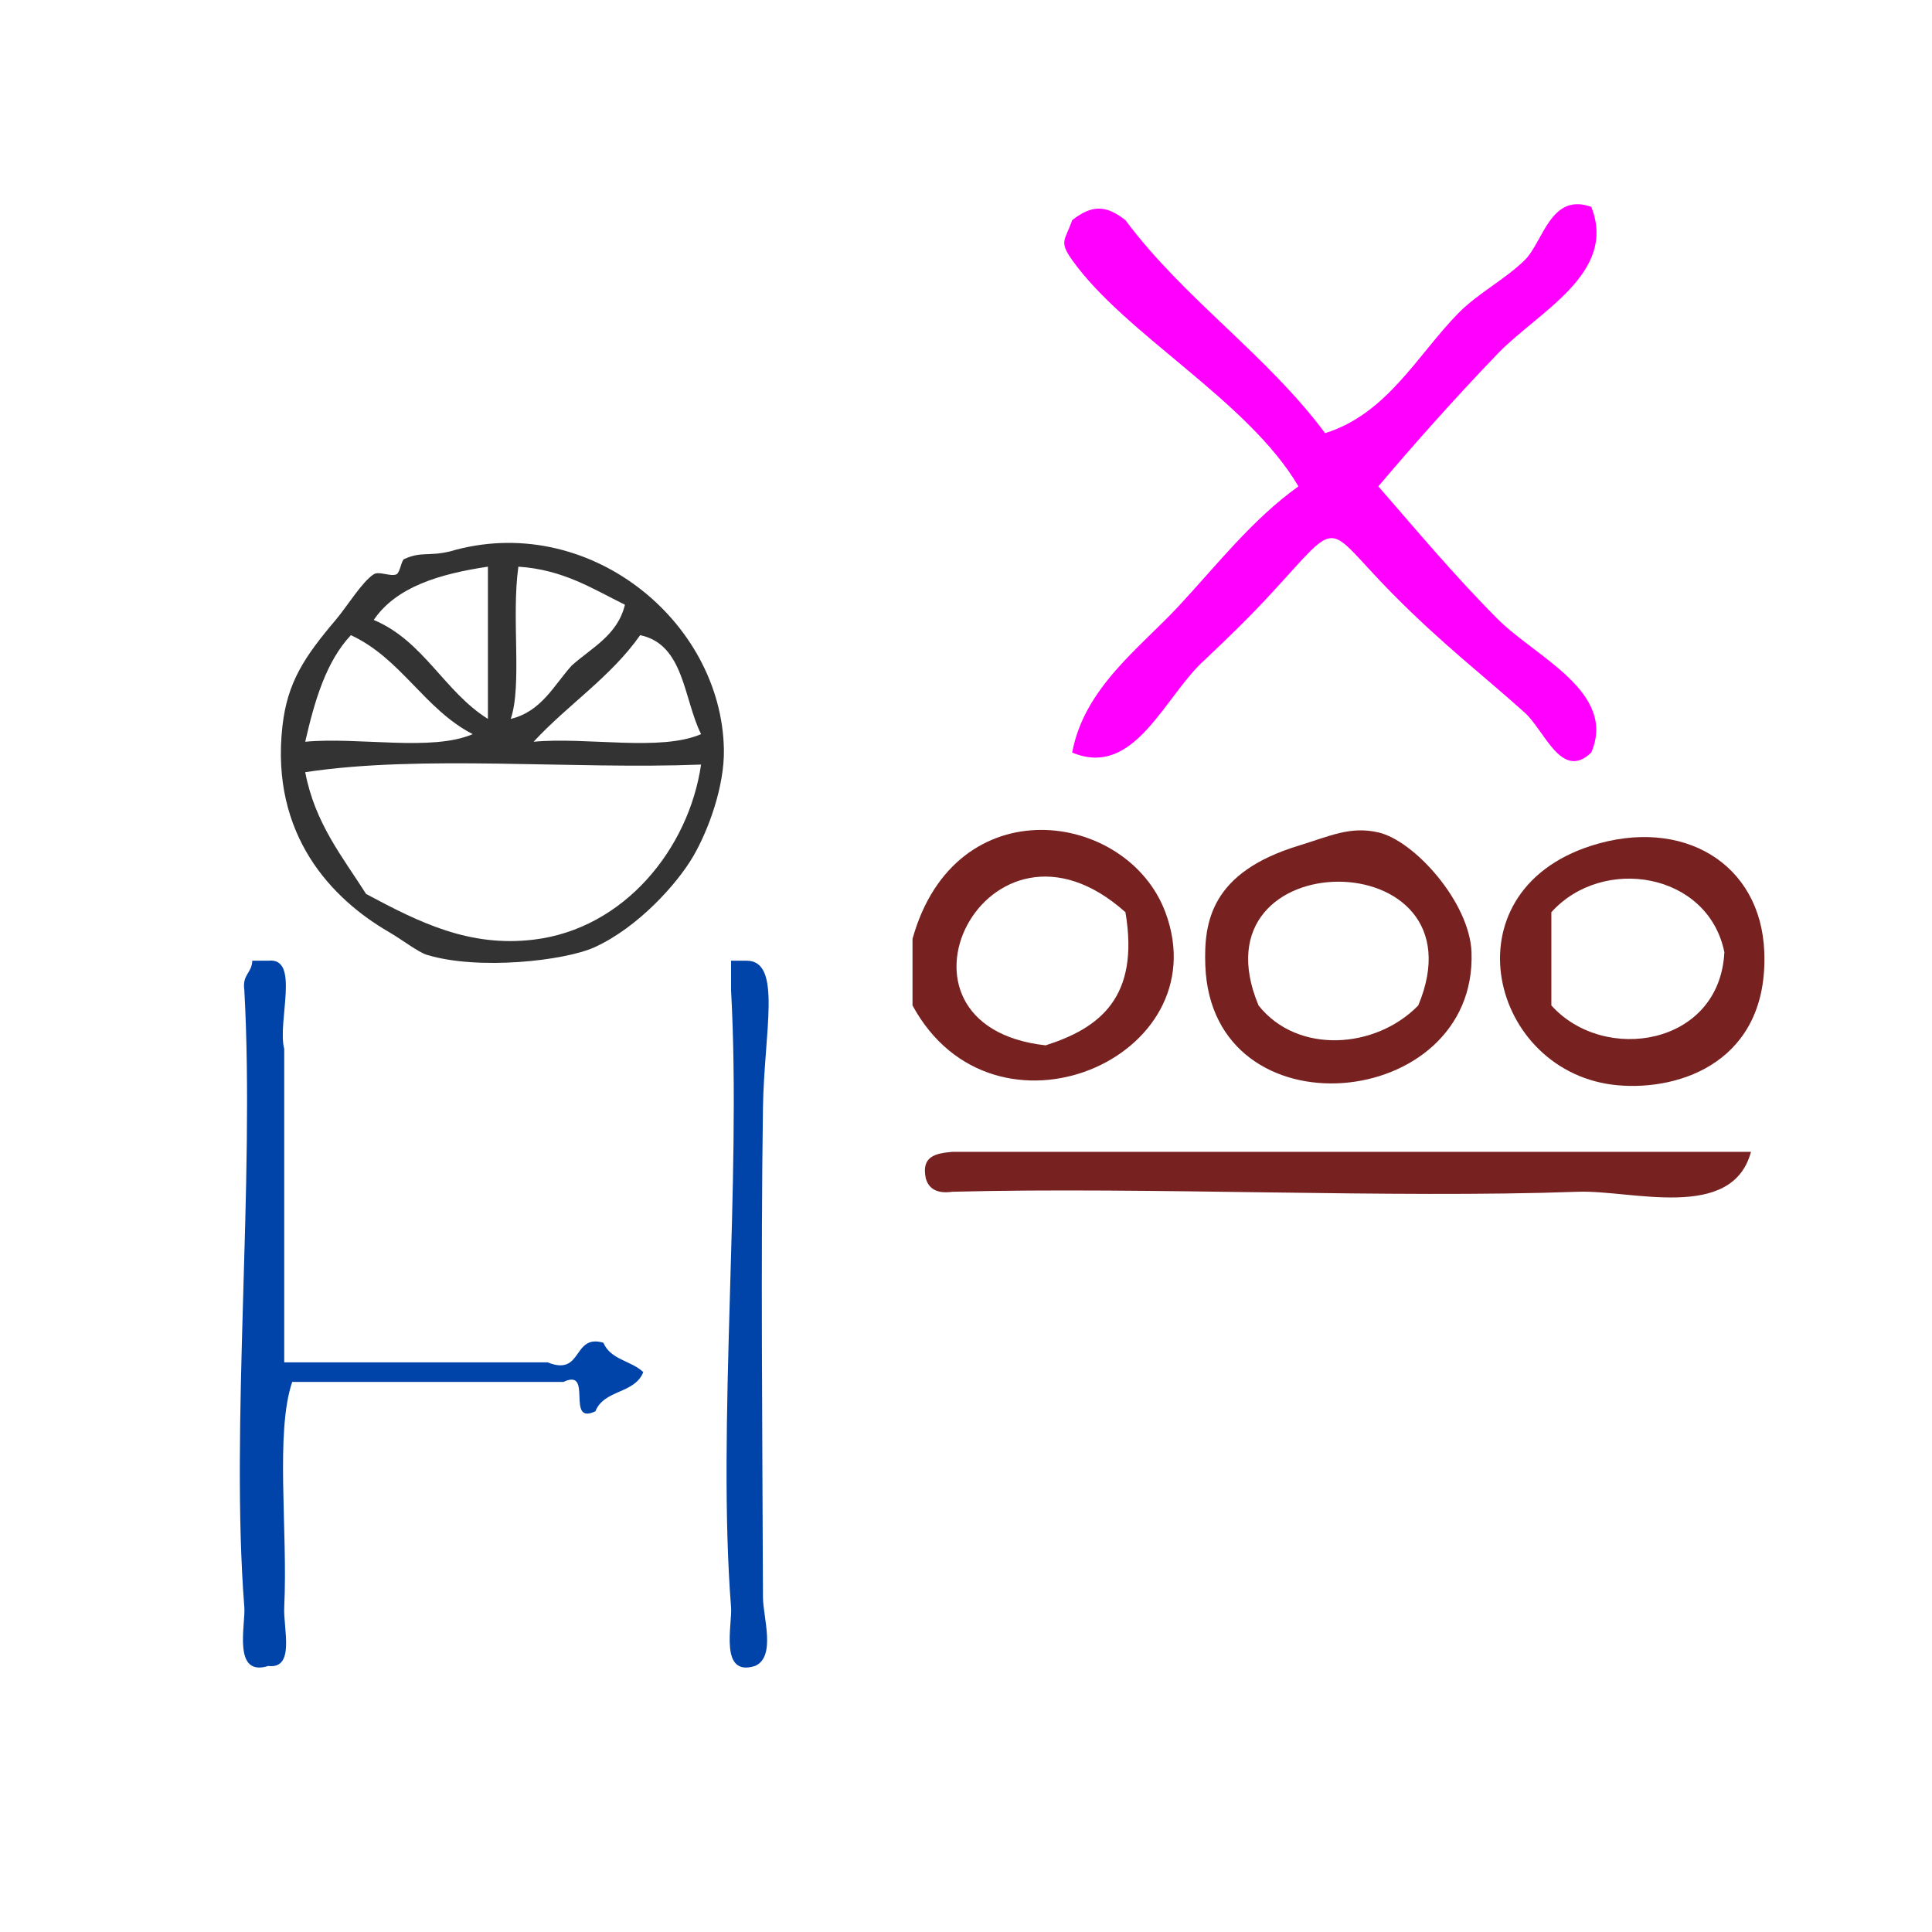
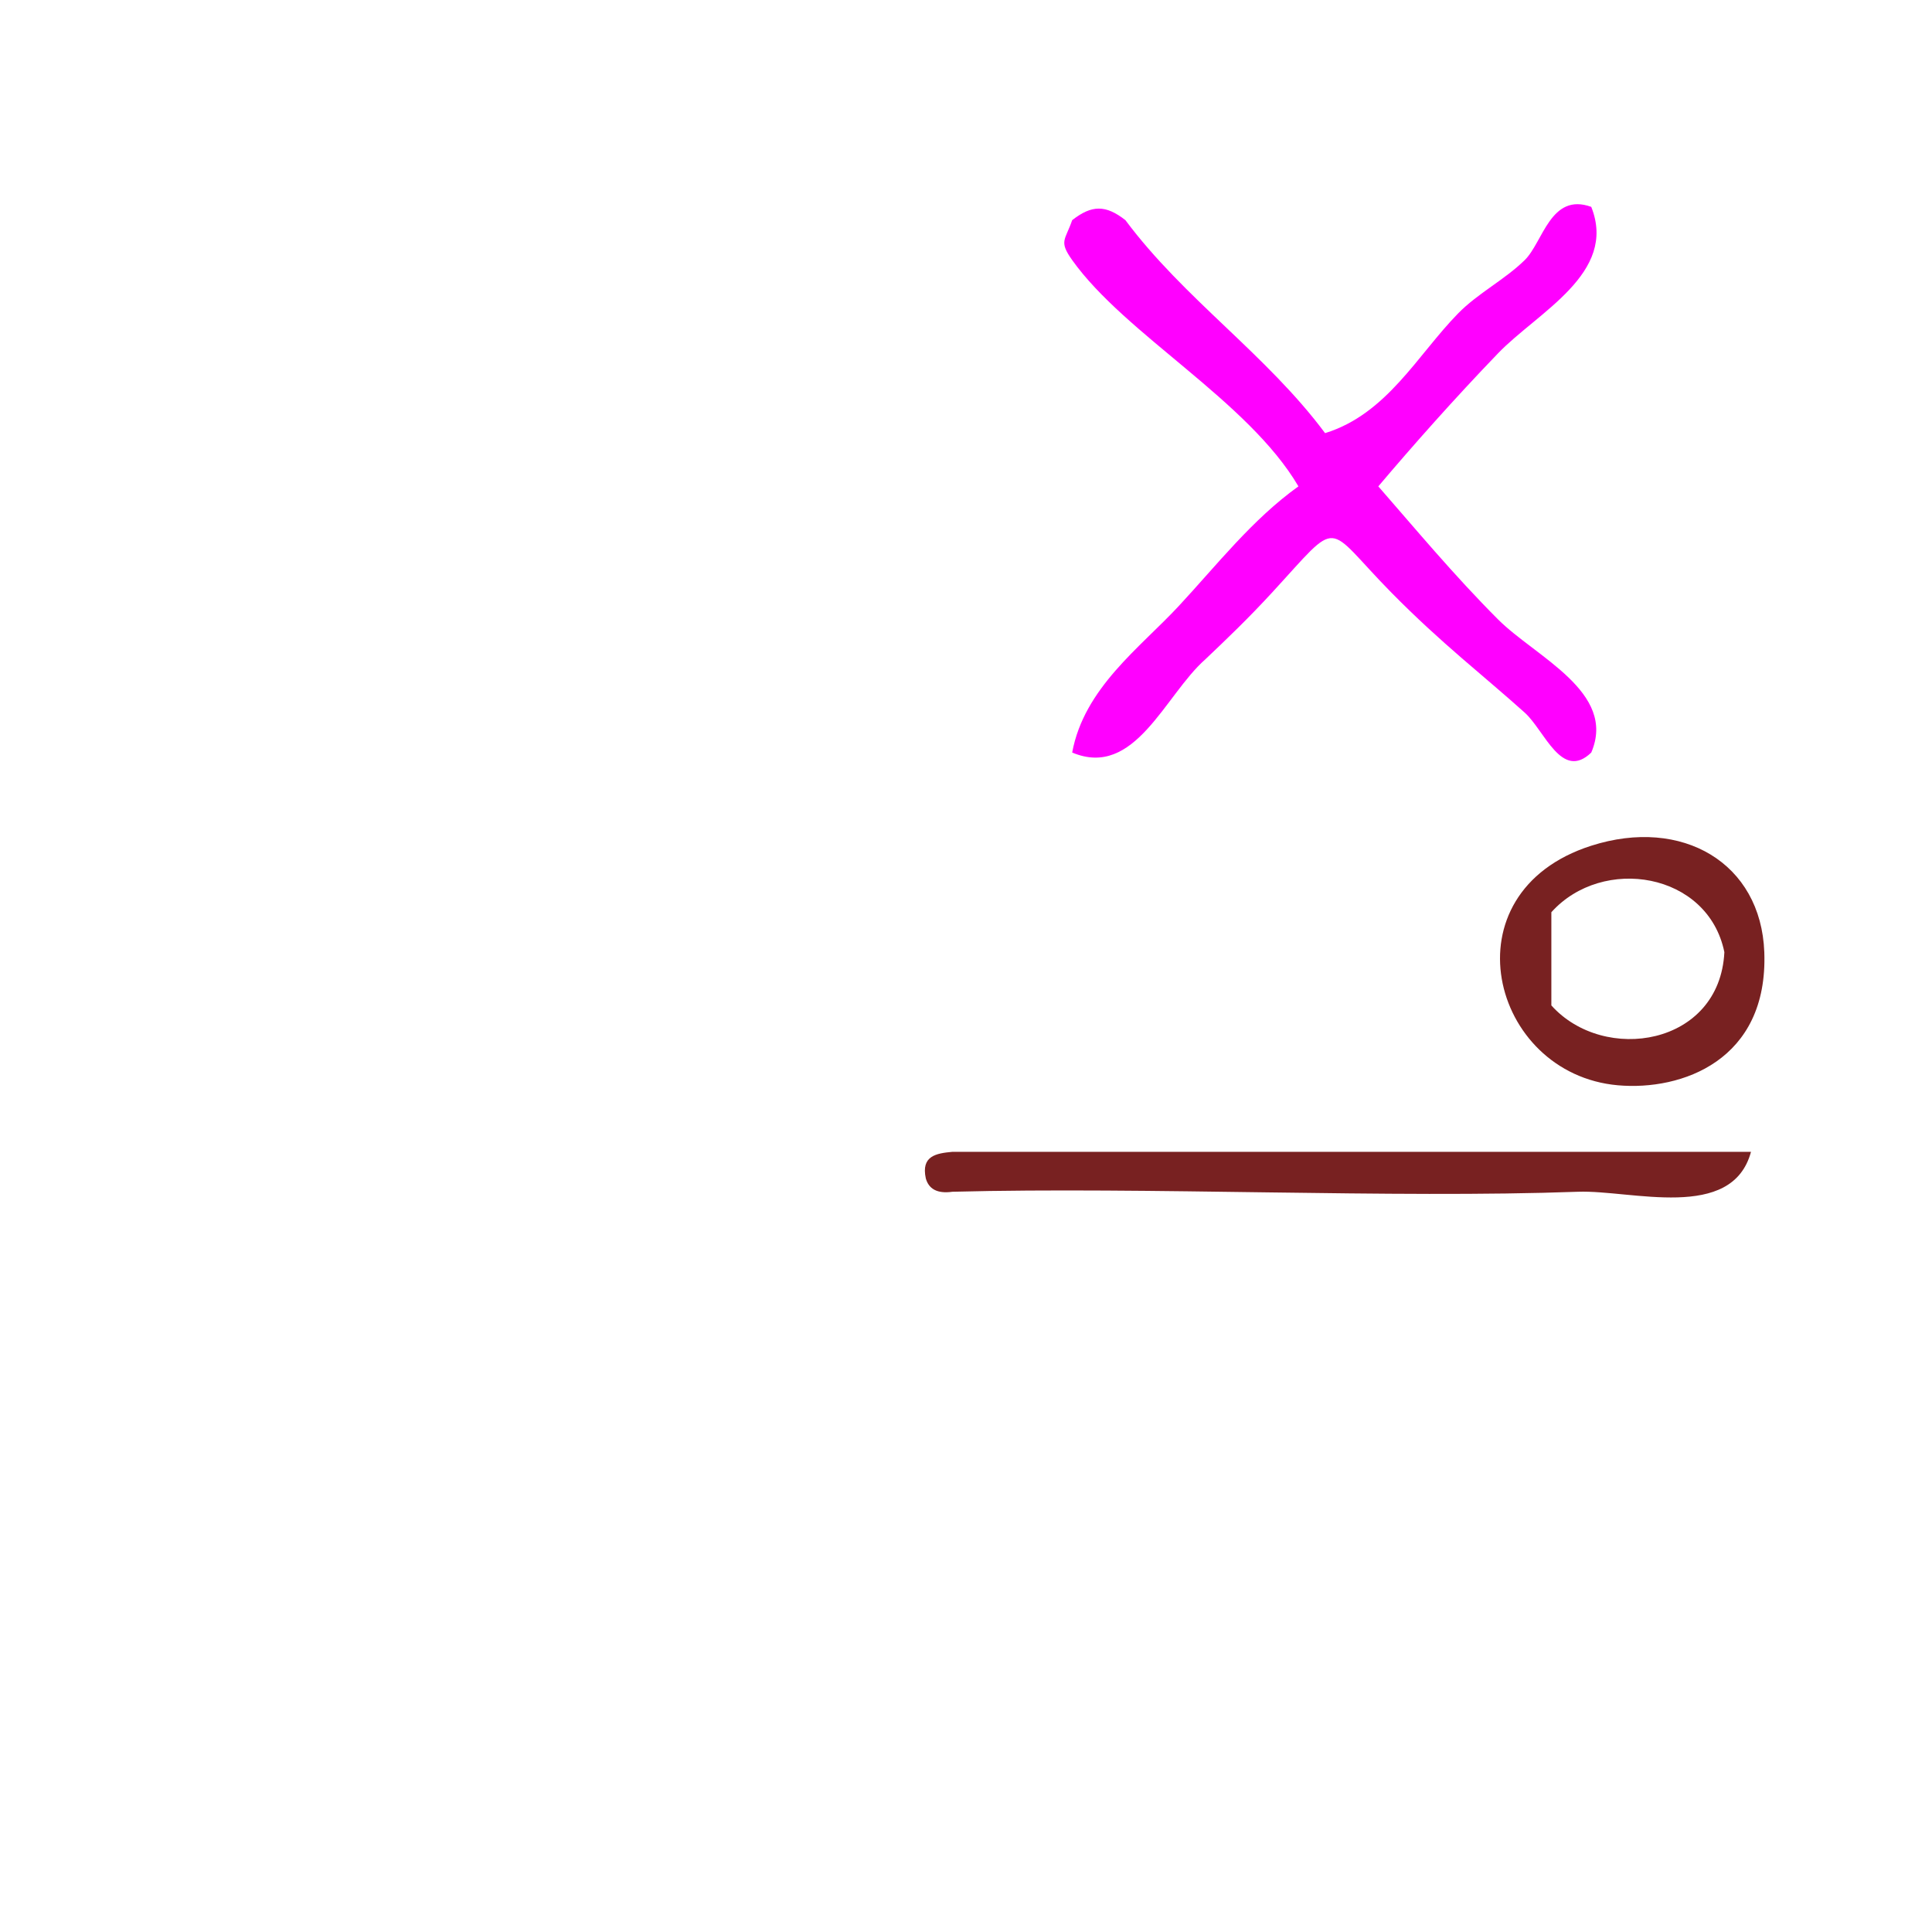
<svg xmlns="http://www.w3.org/2000/svg" xmlns:ns1="http://sodipodi.sourceforge.net/DTD/sodipodi-0.dtd" xmlns:ns2="http://www.inkscape.org/namespaces/inkscape" version="1.1" id="Calque_1" x="0px" y="0px" width="100px" height="100px" viewBox="0 0 100 100" style="enable-background:new 0 0 100 100;" xml:space="preserve" ns1:docname="unideo-24-conference.svg" ns2:version="0.92.1 r15371">
  <defs id="defs21" />
  <ns1:namedview pagecolor="#ffffff" bordercolor="#666666" borderopacity="1" objecttolerance="10" gridtolerance="10" guidetolerance="10" ns2:pageopacity="0" ns2:pageshadow="2" ns2:window-width="1188" ns2:window-height="750" id="namedview19" showgrid="false" ns2:zoom="2.36" ns2:cx="50" ns2:cy="50" ns2:window-x="462" ns2:window-y="184" ns2:window-maximized="0" ns2:current-layer="g12" />
  <g id="g16">
    <g id="g14">
      <g id="g12">
        <path d="m 68.586,22.419 c 3.203,-0.989 4.784,-4.053 6.889,-6.2 1.02,-1.042 2.399,-1.733 3.444,-2.756 0.952,-0.932 1.336,-3.516 3.444,-2.756 1.37,3.437 -2.769,5.445 -4.822,7.578 -2.26,2.346 -4.399,4.762 -6.2,6.889 1.823,2.086 3.93,4.62 6.2,6.889 1.941,1.942 6.162,3.763 4.822,6.889 -1.536,1.48 -2.408,-1.134 -3.444,-2.067 -2.155,-1.937 -4.301,-3.573 -6.889,-6.2 -3.543,-3.596 -2.562,-3.953 -6.201,0 -1.202,1.306 -2.302,2.361 -3.444,3.444 -2.104,1.859 -3.641,6.189 -6.889,4.822 0.619,-3.344 3.506,-5.419 5.511,-7.578 1.971,-2.121 3.809,-4.488 6.2,-6.2 -2.613,-4.443 -8.957,-7.846 -11.711,-11.711 -0.705,-0.991 -0.359,-1.019 0,-2.067 1.019,-0.797 1.737,-0.797 2.756,0 3.039,4.081 7.295,6.942 10.333,11.022 z" id="path2" style="fill:#ff00ff;stroke-width:0.689" ns2:connector-curvature="0" />
-         <path d="m 47.231,52.04 c 0,-1.148 0,-2.296 0,-3.444 2.21,-7.928 11.121,-6.653 13.089,-1.378 2.821,7.557 -8.885,12.577 -13.089,4.822 z m 6.889,2.067 c 2.786,-0.888 4.879,-2.469 4.133,-6.889 -7.157,-6.416 -13.293,5.865 -4.133,6.889 z" id="path4" style="fill:#782121;stroke-width:0.689" ns2:connector-curvature="0" />
-         <path d="m 67.209,43.774 c 1.644,-0.502 2.669,-1.023 4.134,-0.689 1.864,0.427 4.726,3.616 4.822,6.2 0.302,8.253 -13.45,9.574 -13.778,0.689 -0.083,-2.263 0.297,-4.817 4.822,-6.2 z m -2.067,8.267 c 2.012,2.544 6.072,2.261 8.267,0 3.564,-8.54 -11.83,-8.54 -8.267,0 z" id="path6" style="fill:#782121;stroke-width:0.689" ns2:connector-curvature="0" />
        <path d="m 82.365,43.774 c 4.706,-1.506 8.785,0.893 8.955,5.511 0.207,5.607 -4.286,7.181 -7.578,6.889 -6.604,-0.585 -8.966,-9.972 -1.378,-12.4 z m -2.067,3.444 c 0,1.607 0,3.215 0,4.822 2.722,3.037 8.714,2.094 8.955,-2.756 -0.845,-4.137 -6.305,-5.018 -8.955,-2.067 z" id="path8" style="fill:#782121;stroke-width:0.689" ns2:connector-curvature="0" />
        <path d="m 90.631,59.618 c -0.98,3.635 -6.2,1.966 -8.955,2.067 -9.639,0.351 -22.278,-0.262 -32.378,0 -0.801,0.112 -1.225,-0.152 -1.378,-0.689 -0.254,-1.172 0.537,-1.3 1.378,-1.378 13.778,0 27.556,0 41.333,0 z" id="path10" style="fill:#782121;stroke-width:0.689" ns2:connector-curvature="0" />
        <g transform="matrix(0.394,0,0,0.394,6.304,19.27)" id="g8-75" style="fill:#333333">
          <g id="g6-08" style="fill:#333333">
            <g id="g4-90" style="fill:#333333">
-               <path ns2:connector-curvature="0" d="m 43.097,23.534 c 18.067,-5.315 35.692,9.062 36.001,26 0.088,4.821 -2.005,10.554 -4,14 -2.127,3.673 -7.311,9.421 -13,12 -3.938,1.784 -15.262,3.051 -22.001,1 -1.167,-0.354 -3.309,-2.021 -5,-3 -7.48,-4.331 -15.58,-12.715 -14,-27 0.644,-5.814 2.894,-9.148 7,-14 1.539,-1.817 3.438,-4.982 5,-6 0.701,-0.457 2.237,0.361 3,0 0.455,-0.215 0.628,-1.832 1,-2 2.277,-1.029 3.133,-0.324 6,-1 z m -10,9 c 6.574,2.761 9.255,9.412 15,13 0,-6.667 0,-13.333 0,-20 -6.371,0.964 -12.029,2.638 -15,7 z m 18,13 c 4.028,-0.972 5.632,-4.368 8.001,-7 2.631,-2.368 6.027,-3.972 7,-8 -4.246,-2.087 -8.062,-4.604 -14,-5 -0.938,6.727 0.514,15.512 -1.001,20 z m -27,3 c 7.009,-0.656 16.654,1.321 22,-1 -6.369,-3.297 -9.391,-9.941 -16,-13 -3.235,3.432 -4.76,8.572 -6,14 z m 44.001,-14 c -3.845,5.489 -9.519,9.148 -14,14 7.01,-0.656 16.653,1.321 22,-1 -2.32,-4.679 -2.212,-11.787 -8,-13 z m -36.001,34 c 7,3.74 13.525,7.013 22.001,6 11.903,-1.421 20.394,-11.95 22,-23 -17.003,0.665 -36.666,-1.33 -52.001,1 1.278,6.724 4.895,11.107 8,16 z" id="path2-81" style="fill:#333333" />
-             </g>
+               </g>
          </g>
        </g>
        <g id="g10" style="fill:#0044aa;fill-opacity:1" transform="matrix(0.413,0,0,0.507,5.449,42.665)">
          <g id="g8" style="fill:#0044aa;fill-opacity:1">
            <g id="g6" style="fill:#0044aa;fill-opacity:1">
-               <path d="m 18.427,13.928 c 0.667,0 1.333,0 2,0 4.055,-0.388 1.103,6.232 2,9 0,10.667 0,21.333 0,32 11,0 22,0 33.001,0 4.478,1.479 3.07,-2.929 7,-2 0.909,1.757 3.504,1.829 5,3 -1.092,2.242 -4.909,1.758 -6,4 -3.805,1.47 -0.196,-4.47 -4,-3 -11.334,0 -22.668,0 -34.001,0 -2.151,5.196 -0.53,15.146 -1,23 -0.129,2.167 1.411,6.342 -2,6 -4.518,1.153 -2.829,-4.216 -3,-6 -1.774,-18.466 1.329,-43.432 0,-63 -0.283,-1.614 0.945,-1.721 1,-3 z" id="path2-2" style="fill:#0044aa;fill-opacity:1" ns2:connector-curvature="0" />
-               <path d="m 78.427,13.928 c 0.666,0 1.332,0 2,0 4.414,0.05 2.142,7.264 2,15 -0.279,15.292 -0.071,33.536 0,50 0.009,2.024 1.671,6.062 -1,7 -4.519,1.153 -2.828,-4.216 -3,-6 -1.775,-18.466 1.327,-43.432 0,-63 0,-1 0,-2 0,-3 z" id="path4-8" style="fill:#0044aa;fill-opacity:1" ns2:connector-curvature="0" />
-             </g>
+               </g>
          </g>
        </g>
      </g>
    </g>
  </g>
</svg>